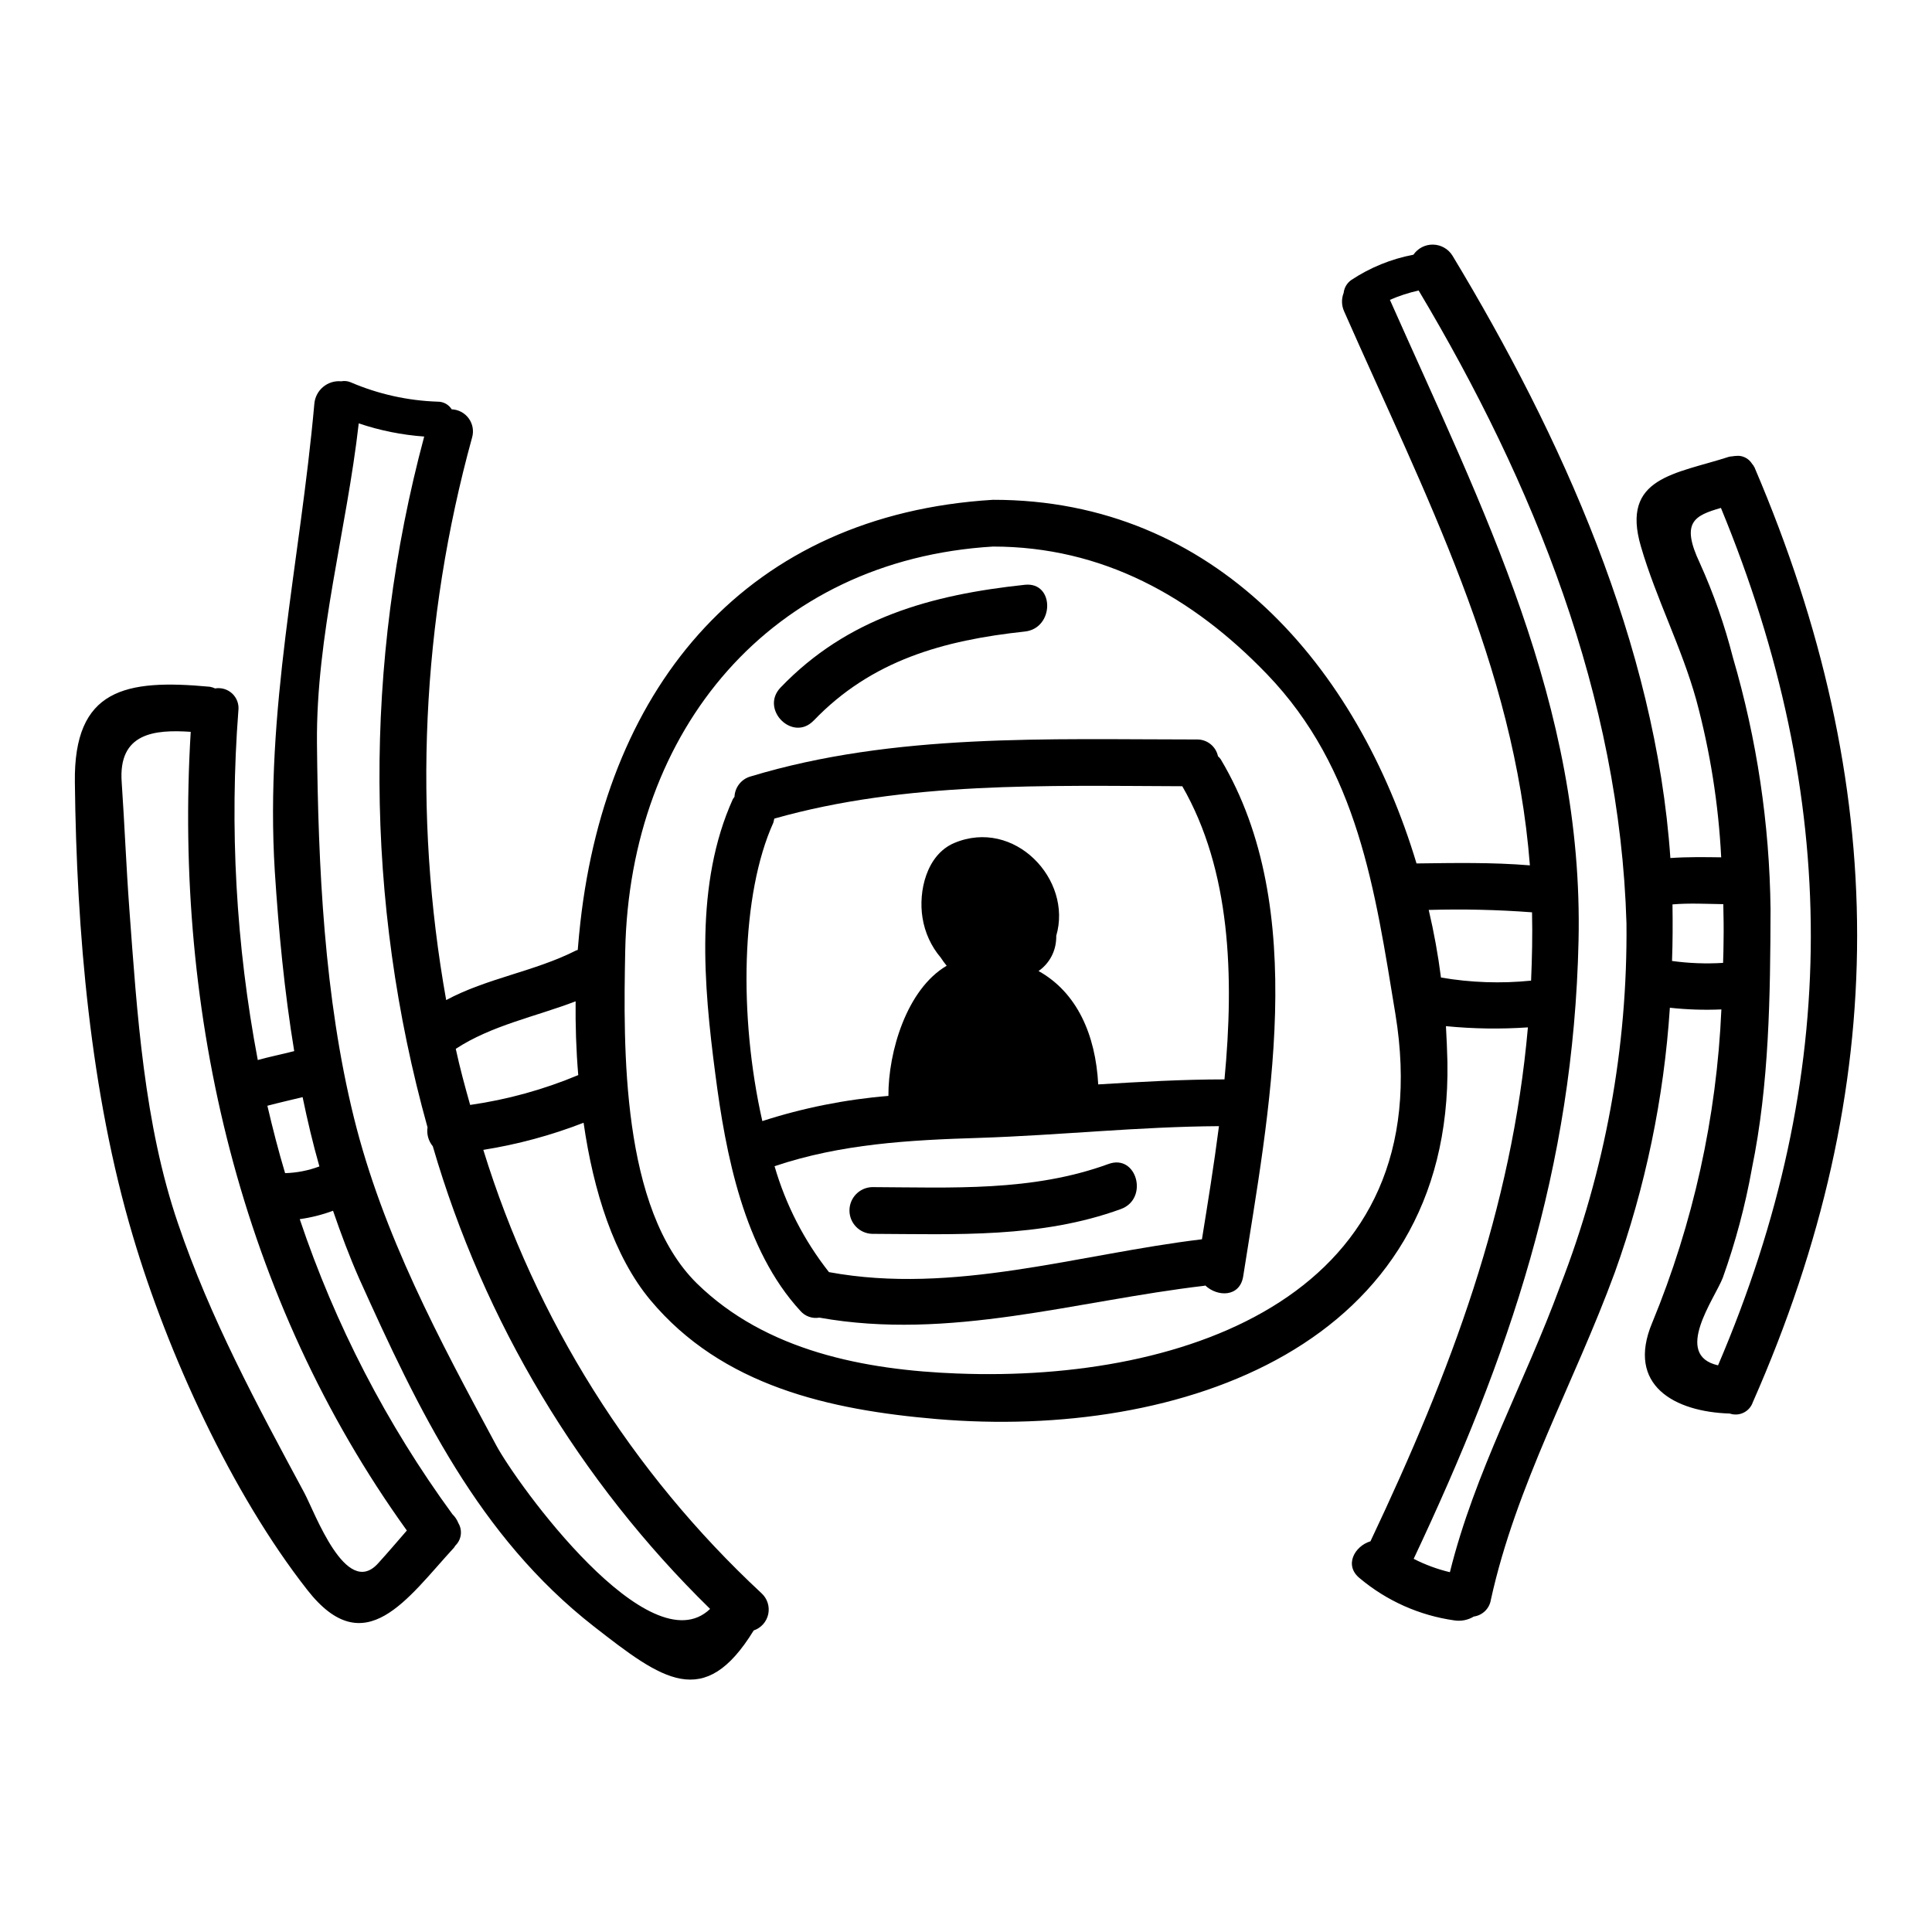
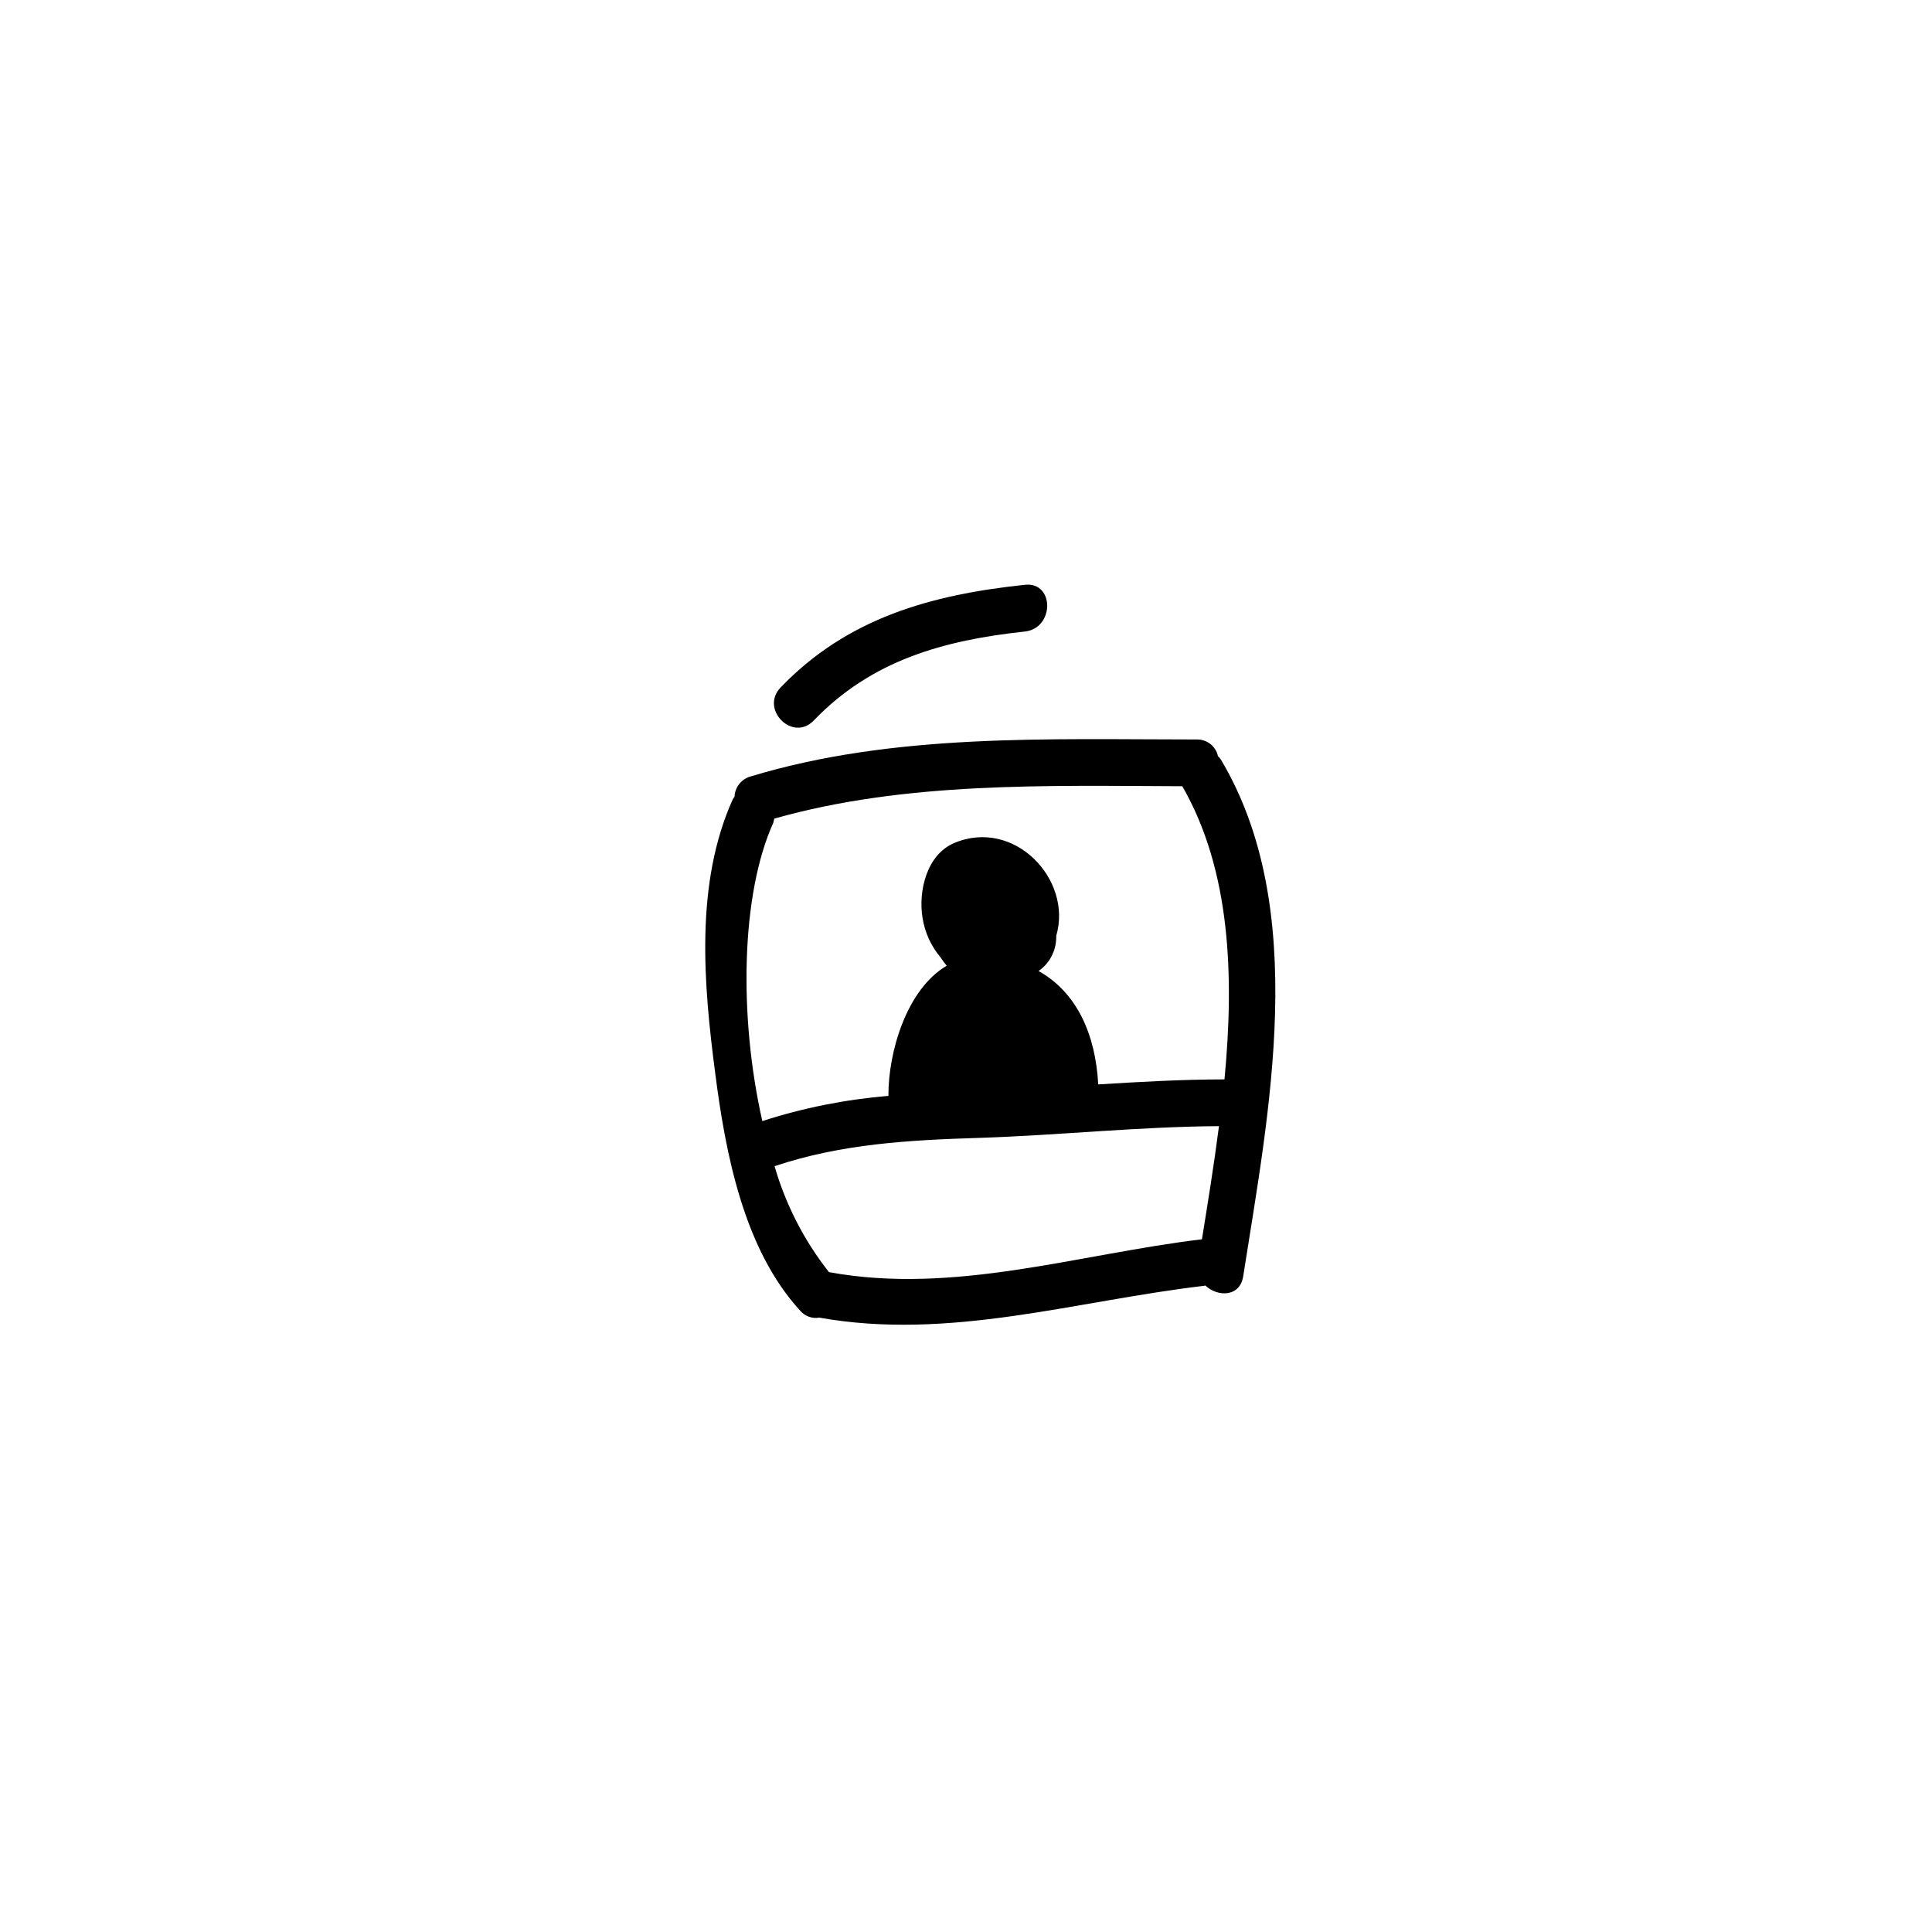
<svg xmlns="http://www.w3.org/2000/svg" fill="#000000" width="800px" height="800px" version="1.1" viewBox="144 144 512 512">
  <g>
-     <path d="m609.02 268c36.016 84.297 36.527 163.64-0.512 247.62-0.863 2.508-3.59 3.84-6.098 2.984-14.562-0.441-27.504-7.434-20.582-24.008h0.004c10.895-26.422 17.105-54.539 18.352-83.09-4.555 0.199-9.121 0.051-13.652-0.445-1.57 23.965-6.484 47.59-14.609 70.191-10.68 29.094-26.176 56.348-32.844 86.773h0.004c-0.387 2.285-2.215 4.059-4.512 4.375-1.562 0.949-3.41 1.305-5.211 1.012-9.195-1.305-17.84-5.156-24.961-11.117-4.328-3.43-1.402-8.574 2.789-9.84 21.406-45.23 37.484-88.039 41.723-136.19-7.238 0.492-14.504 0.387-21.723-0.324 0.184 3.176 0.316 6.352 0.395 9.523 1.27 75.219-70.703 100.12-135.43 94.594-28.34-2.418-56.789-8.766-75.785-31.508-9.652-11.562-15.117-28.902-17.711-47.012l-0.004 0.004c-8.574 3.332-17.484 5.738-26.57 7.184 13.867 44.953 39.297 85.48 73.746 117.52 1.52 1.398 2.191 3.496 1.762 5.519-0.43 2.019-1.895 3.664-3.852 4.32-13.148 21.406-24.207 13.09-42.375-1.078-30.539-23.859-46.484-57.355-62.176-92.168-2.606-5.902-4.832-11.879-6.93-17.977-2.852 1.059-5.812 1.809-8.824 2.227 9.402 27.984 23.051 54.359 40.465 78.195 0.688 0.664 1.223 1.469 1.574 2.359 1.152 1.941 0.812 4.422-0.824 5.977-0.094 0.176-0.199 0.34-0.316 0.5-12.387 13.469-23.617 30.754-38.875 11.25-20.074-25.586-37.039-62.699-46.25-93.832-11.297-37.988-14.914-80.742-15.367-120.26-0.316-24.707 13.34-27.379 35.766-25.281h0.004c0.48 0.082 0.949 0.234 1.391 0.445 1.652-0.285 3.344 0.227 4.562 1.379 1.215 1.156 1.812 2.816 1.609 4.484-2.371 30.961-0.645 62.102 5.141 92.613 3.176-0.887 6.414-1.52 9.656-2.363-2.602-15.812-4.125-31.824-5.144-47.625-2.668-43.066 6.691-81.566 10.484-123.98 0.16-1.727 1-3.32 2.336-4.426 1.336-1.109 3.055-1.641 4.781-1.477 0.832-0.16 1.691-0.074 2.473 0.25 7.297 3.137 15.121 4.883 23.062 5.148 1.516-0.027 2.938 0.742 3.746 2.031 1.801 0.066 3.469 0.961 4.523 2.422 1.059 1.461 1.379 3.328 0.875 5.059-13.383 48.555-15.73 99.488-6.863 149.07 10.734-5.777 23.375-7.562 34.301-13.082 0.18-0.094 0.371-0.16 0.566-0.195 0.191-2.543 0.449-5.019 0.703-7.367 7.121-63.16 44.535-107.99 109.33-111.93 59.074-0.066 96.68 44.59 112.25 96.367 10.035-0.129 20.012-0.32 30.047 0.508-4.129-53.105-27.824-98.273-49.23-146.81h0.004c-0.707-1.547-0.754-3.312-0.133-4.894 0.152-1.383 0.895-2.633 2.035-3.43 4.988-3.301 10.578-5.578 16.453-6.691 1.184-1.723 3.156-2.734 5.246-2.68 2.09 0.051 4.012 1.156 5.109 2.934 28.84 47.766 53.867 103.1 57.742 159.63 4.512-0.316 8.957-0.25 13.469-0.188-0.715-14.102-2.93-28.09-6.609-41.723-3.867-13.914-10.672-26.934-14.668-40.66-5.402-18.422 9.211-19.184 23.309-23.754 0.289-0.074 0.59-0.117 0.891-0.129 0.418-0.074 0.844-0.113 1.27-0.125h0.633c1.355 0.141 2.57 0.887 3.309 2.031 0.121 0.191 0.316 0.395 0.445 0.574 0.062 0.273 0.254 0.344 0.316 0.59zm-5.781 50.25c6.356 21.676 9.711 44.117 9.973 66.699-0.066 22.867-0.324 46.305-4.957 68.793l0.004 0.004c-1.762 9.809-4.336 19.453-7.688 28.836-2.098 5.512-13.344 20.523-1.27 23.25 32.844-76.754 32.465-150.36 0.762-227.23-6.988 2.035-10.738 3.746-5.59 14.613v0.004c3.644 8.07 6.578 16.445 8.766 25.027zm-2.477 75.082c0.062-3.238 0-6.484-0.07-9.719-4.508-0.066-9.016-0.32-13.465 0.062 0.066 5.019 0.066 10.035-0.125 14.988v0.004c4.481 0.617 9.016 0.785 13.531 0.508 0.059-1.969 0.129-3.871 0.129-5.84zm-43.324 91.543c11.945-30.645 17.918-63.289 17.594-96.176-1.773-60.094-24.578-116.57-55.074-167.71h0.004c-2.617 0.574-5.168 1.402-7.621 2.477 24.582 55.395 51.391 107.36 49.988 169.87-1.336 60.285-18.293 109.89-43.691 163.77 3.047 1.562 6.269 2.75 9.598 3.543 6.586-26.543 19.797-50.172 29.203-75.77zm-7.684-80.996c0.25-5.973 0.395-11.945 0.25-18.105h0.004c-9.109-0.688-18.25-0.898-27.383-0.633 1.391 5.91 2.477 11.891 3.246 17.914 7.887 1.355 15.922 1.633 23.883 0.824zm-151.89 104.12c60.855 2.363 128.06-21.219 115.93-95.285-5.394-32.777-9.84-64.922-34.051-90.074-19.754-20.52-43.574-33.797-72.609-33.797-58.762 3.543-96.238 48.414-97.445 107.11-0.508 25.785-1.078 68.41 18.996 88.168 18.301 17.91 44.406 22.949 69.18 23.883zm-122.41 18.934c5.652 10.543 40.715 58.82 56.727 43.449v-0.004c-34.625-33.871-59.934-76.098-73.484-122.6-1.16-1.398-1.668-3.223-1.398-5.019-16.676-59.844-16.984-123.07-0.883-183.07-5.906-0.422-11.738-1.594-17.348-3.492-3.199 28.203-11.32 56.215-11.07 84.738 0.32 32.711 1.906 67.332 9.785 99.223 7.688 31.062 22.617 58.824 37.676 86.777zm21.789-98.008c-0.57-6.668-0.762-13.277-0.699-19.566-10.629 4.07-22.234 6.352-31.762 12.594 1.078 5.019 2.414 9.906 3.812 14.867 9.848-1.41 19.477-4.066 28.652-7.91zm-53.109 129.45c2.606-2.863 5.148-5.848 7.684-8.773-44.078-61.23-61.801-136.83-57.277-211.66-9.465-0.633-19.25 0.191-18.293 13.34 0.762 11.184 1.203 22.434 2.027 33.605 2.035 27.551 3.879 56.977 12.898 83.344 8.508 25.094 20.961 48.148 33.48 71.402 2.84 5.336 11.035 27.949 19.48 18.742zm-15.492-105.26c-1.719-6.039-3.176-12.203-4.449-18.363-3.117 0.758-6.231 1.465-9.336 2.285 1.395 5.977 2.922 11.941 4.695 17.855v0.004c3.109-0.086 6.18-0.688 9.09-1.781z" />
    <path d="m467.48 345.18c23.762 39.754 12.707 93.953 5.977 137.08-0.895 5.531-6.797 5.469-10.035 2.418h-0.004c-0.066-0.012-0.141 0.012-0.191 0.059-34.176 4.004-67.527 14.617-102.09 8.449-1.867 0.328-3.769-0.344-5.016-1.773-14.988-16.262-19.82-41.613-22.551-62.77-3.113-23.691-5.461-50.5 4.641-72.859 0.121-0.25 0.316-0.395 0.438-0.633 0.113-2.551 1.863-4.738 4.328-5.402 37.984-11.496 78.898-9.781 118.15-9.781 2.711-0.078 5.09 1.793 5.652 4.445 0.262 0.227 0.496 0.48 0.695 0.766zm1.02 84.871c2.606-27.383 1.648-55.395-11.18-77.691-36.02-0.129-73.309-1.27-108.12 8.578-0.125 0.395-0.125 0.695-0.254 1.078-8.574 18.93-9.211 51.262-2.922 79.086v-0.004c10.844-3.504 22.055-5.742 33.414-6.672-0.062-11.621 4.832-28.27 15.441-34.492-0.57-0.695-1.082-1.398-1.574-2.156-2.547-3.004-4.215-6.656-4.828-10.547-1.148-7.051 1.078-16.703 8.379-19.816 15.945-6.734 31.445 9.656 27.059 24.586l0.004-0.004c0.012 0.465-0.012 0.93-0.062 1.395-0.297 3.199-1.992 6.109-4.633 7.941 10.164 5.656 15.117 16.836 15.816 30.047 11.098-0.68 22.285-1.328 33.461-1.328zm-5.973 42.371c1.527-9.465 3.176-19.625 4.512-29.98-21.215 0.125-42.305 2.414-63.523 3.109-18.551 0.57-36.605 1.574-54.25 7.5l-0.004-0.004c2.953 10.203 7.848 19.738 14.422 28.078 33.094 6.094 66.066-4.769 98.844-8.703z" />
    <path d="m359.62 334.98c15.352-16.02 34.473-21.301 55.969-23.617 7.871-0.836 7.938-13.234 0-12.387-24.797 2.641-47.02 8.758-64.727 27.223-5.531 5.766 3.219 14.535 8.758 8.762z" />
-     <path d="m375.09 470.98c22.258 0.094 44.715 1.18 65.961-6.57 7.445-2.715 4.231-14.688-3.285-11.945-20.234 7.387-41.488 6.219-62.672 6.133h-0.004c-3.332 0.117-5.973 2.856-5.973 6.191 0 3.336 2.641 6.074 5.973 6.191z" />
  </g>
</svg>